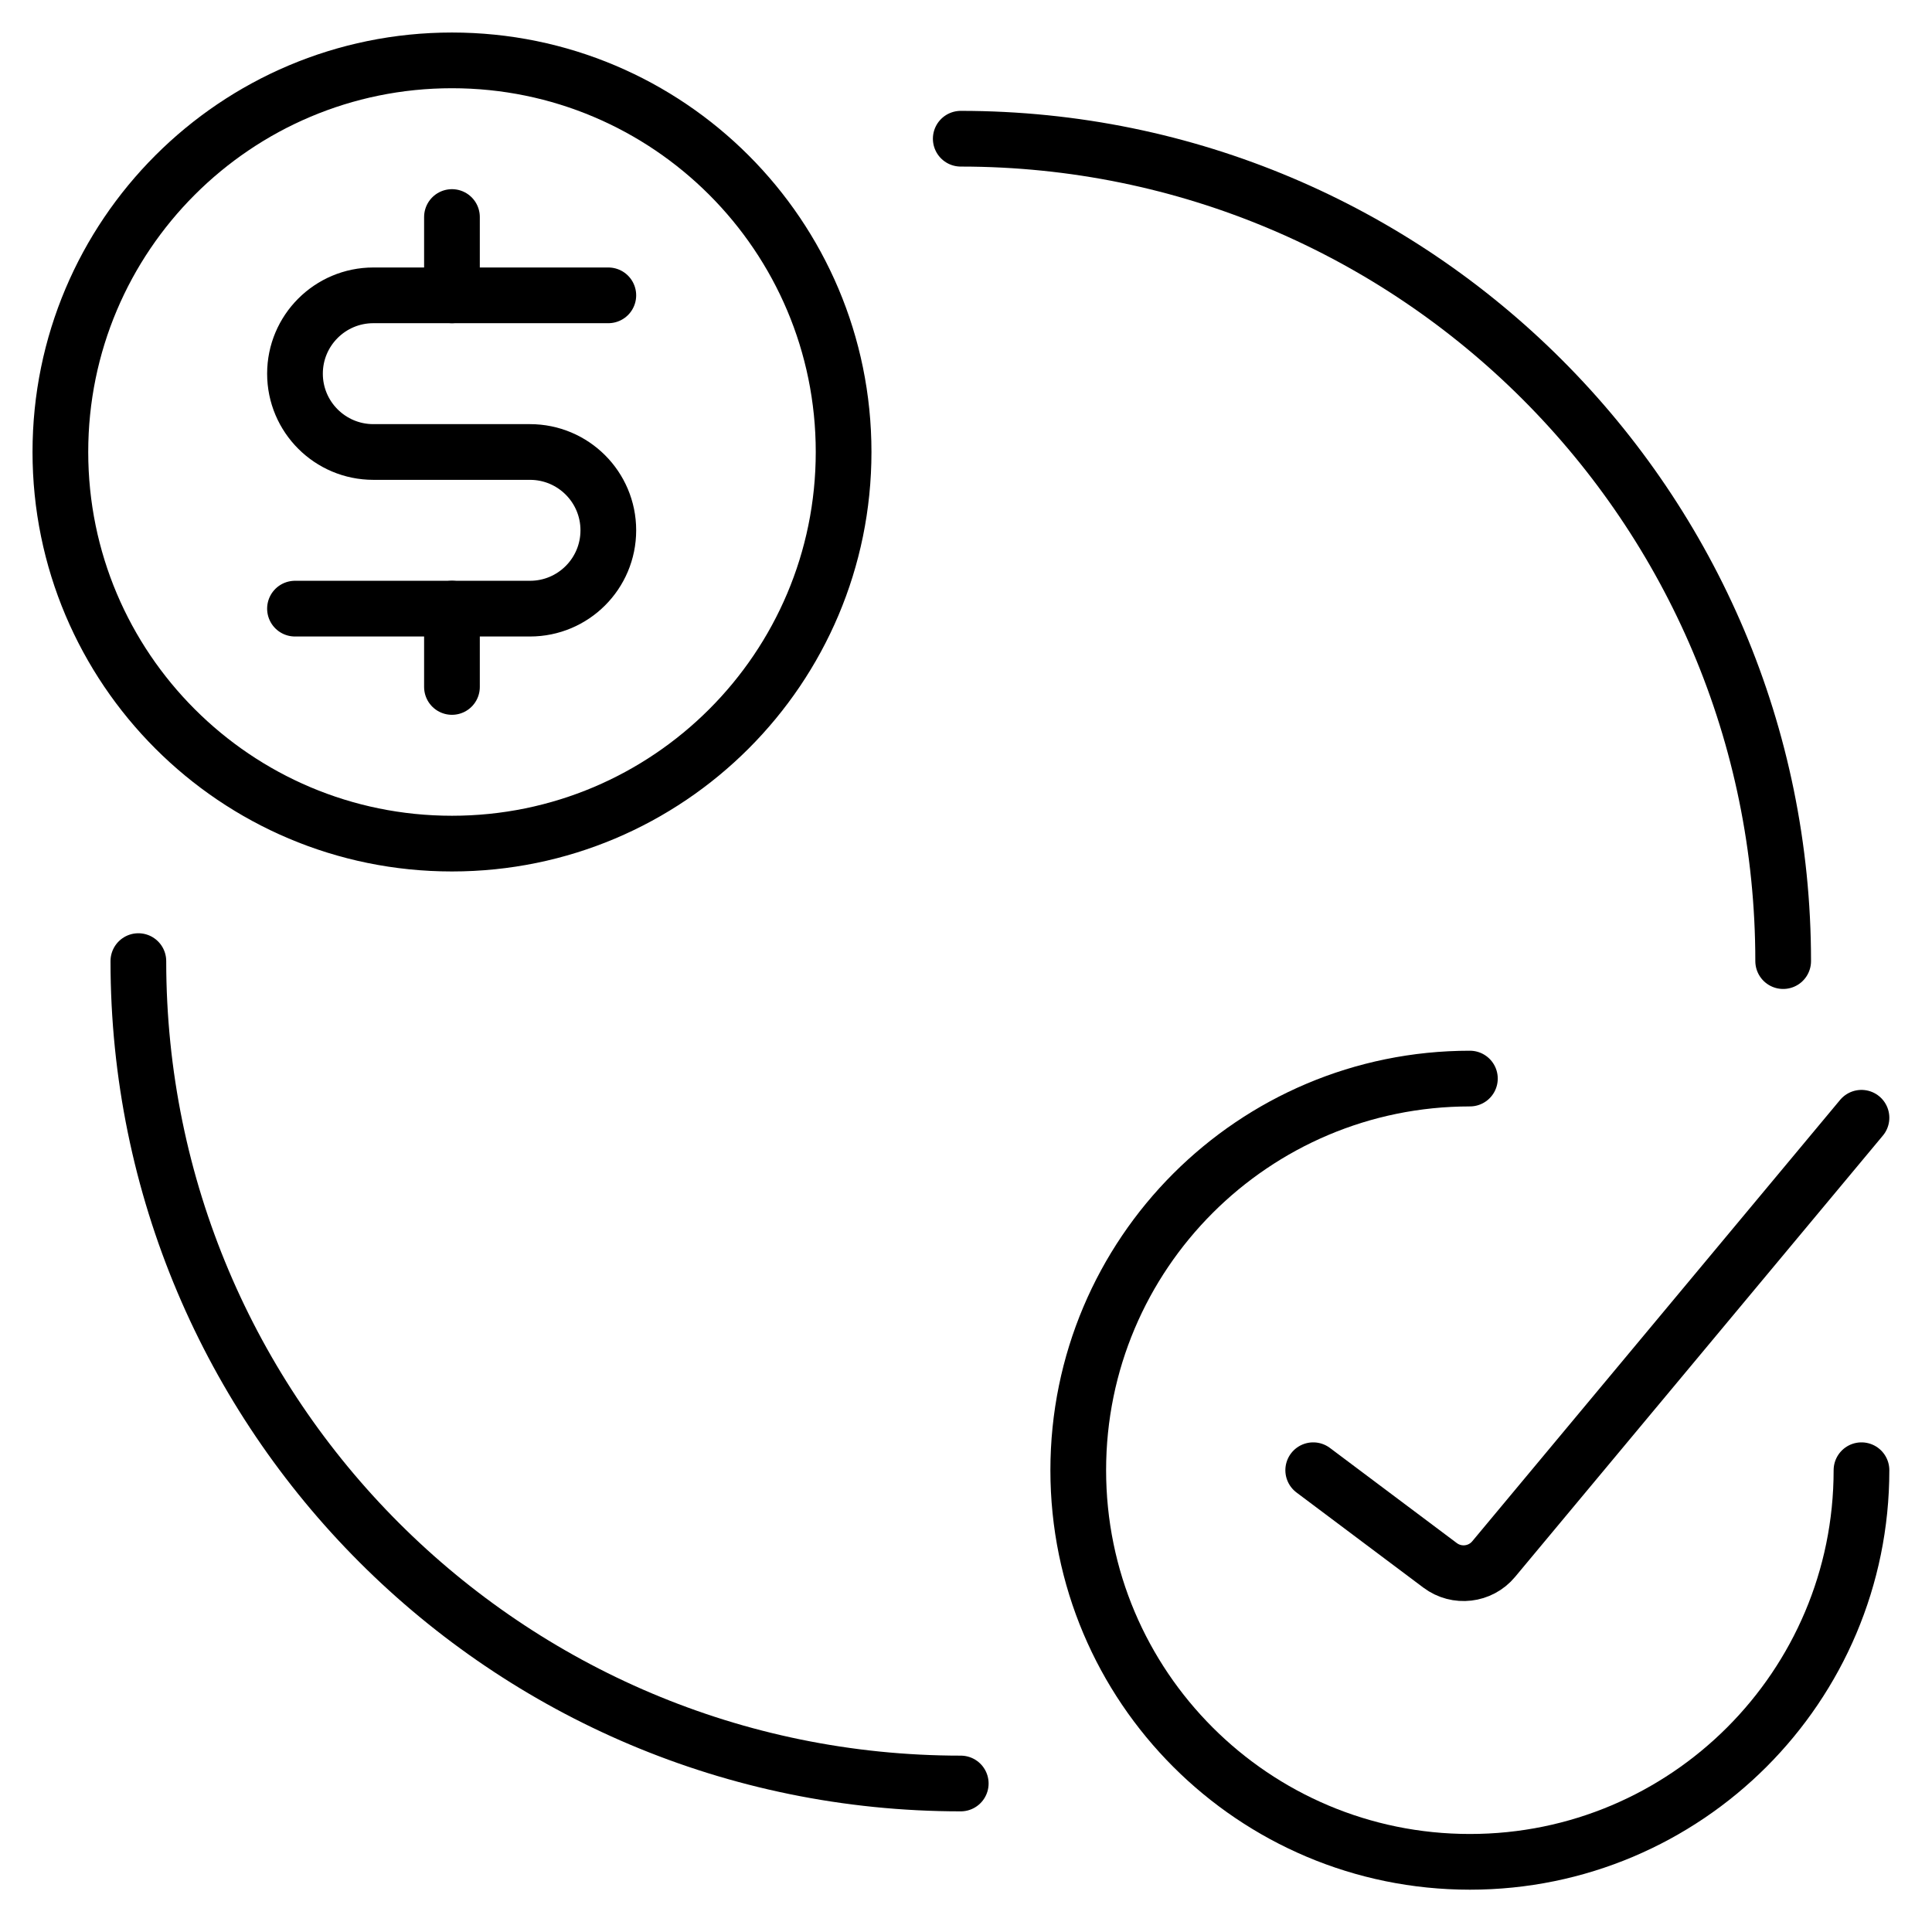
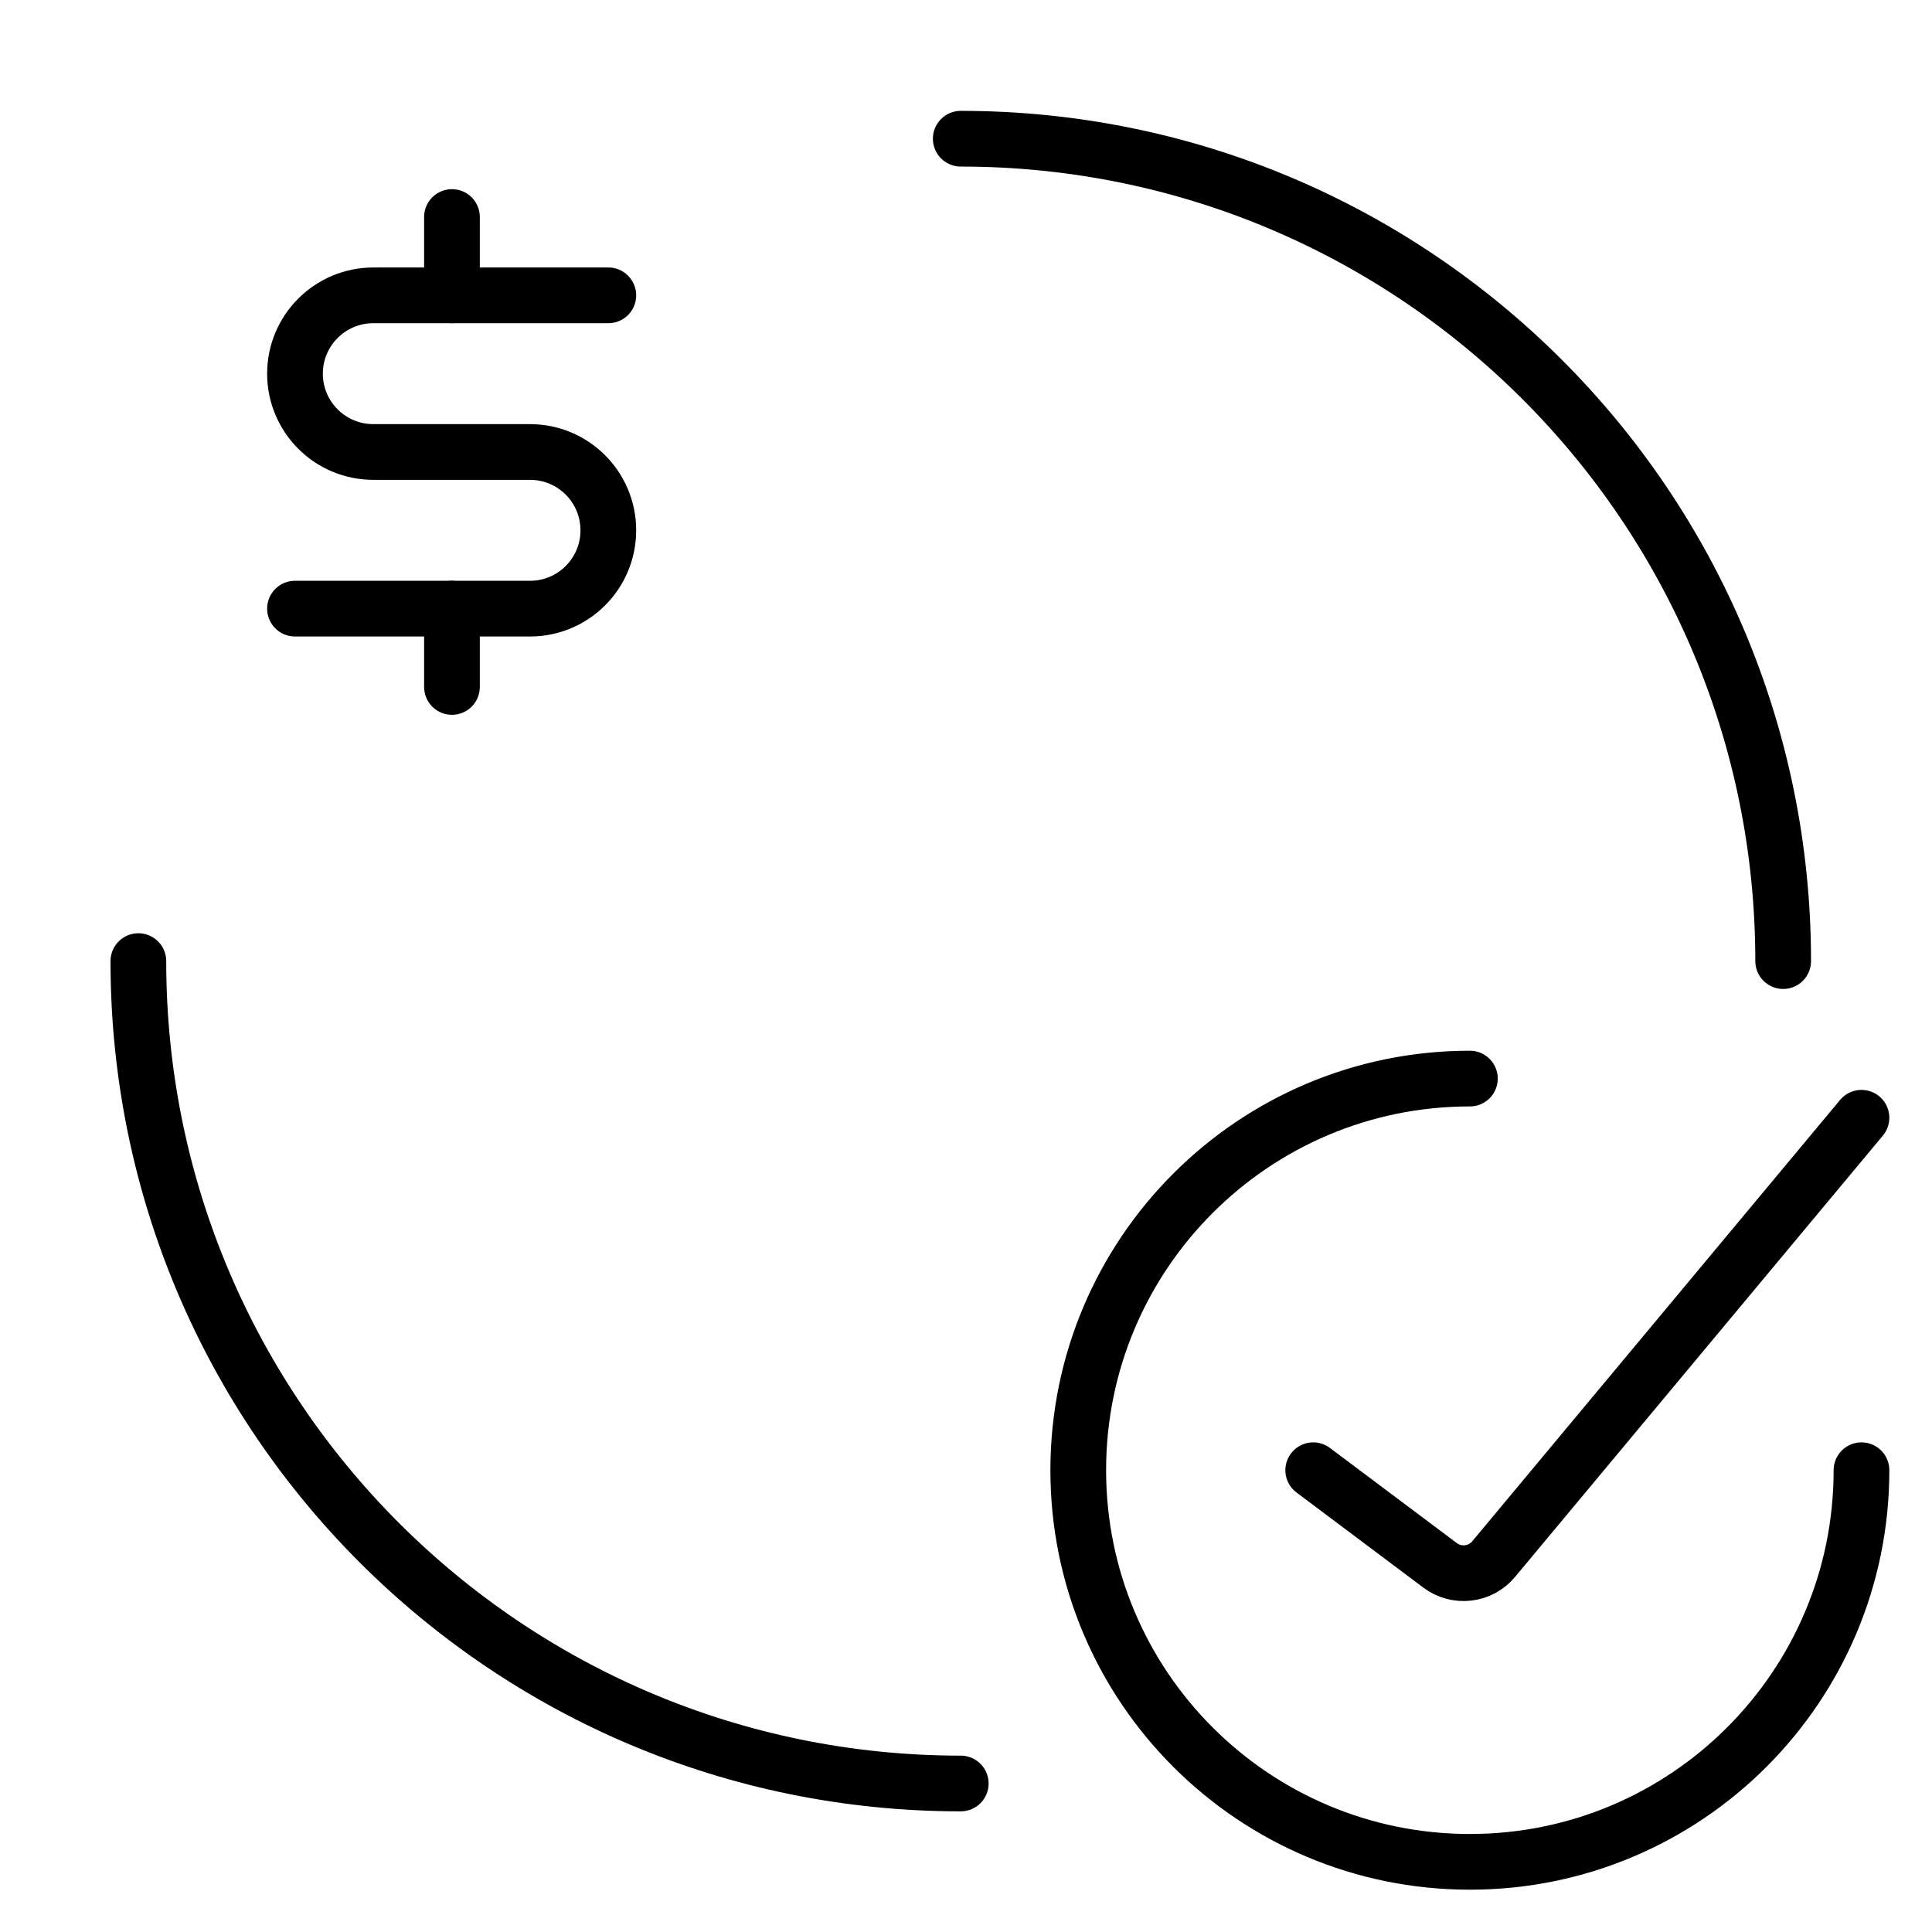
<svg xmlns="http://www.w3.org/2000/svg" width="60" height="60" viewBox="0 0 60 60" fill="none">
-   <rect width="60" height="60" fill="white" />
  <path d="M57.81 45.659C57.81 52.376 52.365 57.821 45.649 57.821C38.931 57.821 33.486 52.376 33.486 45.659C33.486 38.942 38.931 33.496 45.649 33.496" stroke="black" stroke-width="1.73" stroke-miterlimit="10" stroke-linecap="round" stroke-linejoin="round" />
  <path d="M40.783 45.659L44.724 48.614C45.242 49.002 45.973 48.917 46.387 48.419L57.81 34.713" stroke="black" stroke-width="1.73" stroke-miterlimit="10" stroke-linecap="round" stroke-linejoin="round" />
-   <path fill-rule="evenodd" clip-rule="evenodd" d="M14.036 26.199C20.753 26.199 26.199 20.754 26.199 14.037C26.199 7.32 20.753 1.875 14.036 1.875C7.32 1.875 1.875 7.32 1.875 14.037C1.875 20.754 7.32 26.199 14.036 26.199Z" stroke="black" stroke-width="1.73" stroke-miterlimit="10" stroke-linecap="round" stroke-linejoin="round" />
  <path d="M14.036 18.902V21.334" stroke="black" stroke-width="1.73" stroke-miterlimit="10" stroke-linecap="round" stroke-linejoin="round" />
  <path d="M14.036 6.74V9.172" stroke="black" stroke-width="1.73" stroke-miterlimit="10" stroke-linecap="round" stroke-linejoin="round" />
  <path d="M9.161 18.902H16.459C17.803 18.902 18.892 17.813 18.892 16.469C18.892 15.126 17.803 14.037 16.459 14.037H11.595C10.251 14.037 9.161 12.948 9.161 11.605C9.161 10.261 10.251 9.172 11.595 9.172H18.892" stroke="black" stroke-width="1.73" stroke-miterlimit="10" stroke-linecap="round" stroke-linejoin="round" />
  <path d="M29.837 55.388C15.731 55.388 4.297 43.953 4.297 29.848" stroke="black" stroke-width="1.73" stroke-miterlimit="10" stroke-linecap="round" stroke-linejoin="round" />
  <path d="M29.837 4.308C43.942 4.308 55.378 15.742 55.378 29.848" stroke="black" stroke-width="1.73" stroke-miterlimit="10" stroke-linecap="round" stroke-linejoin="round" />
</svg>